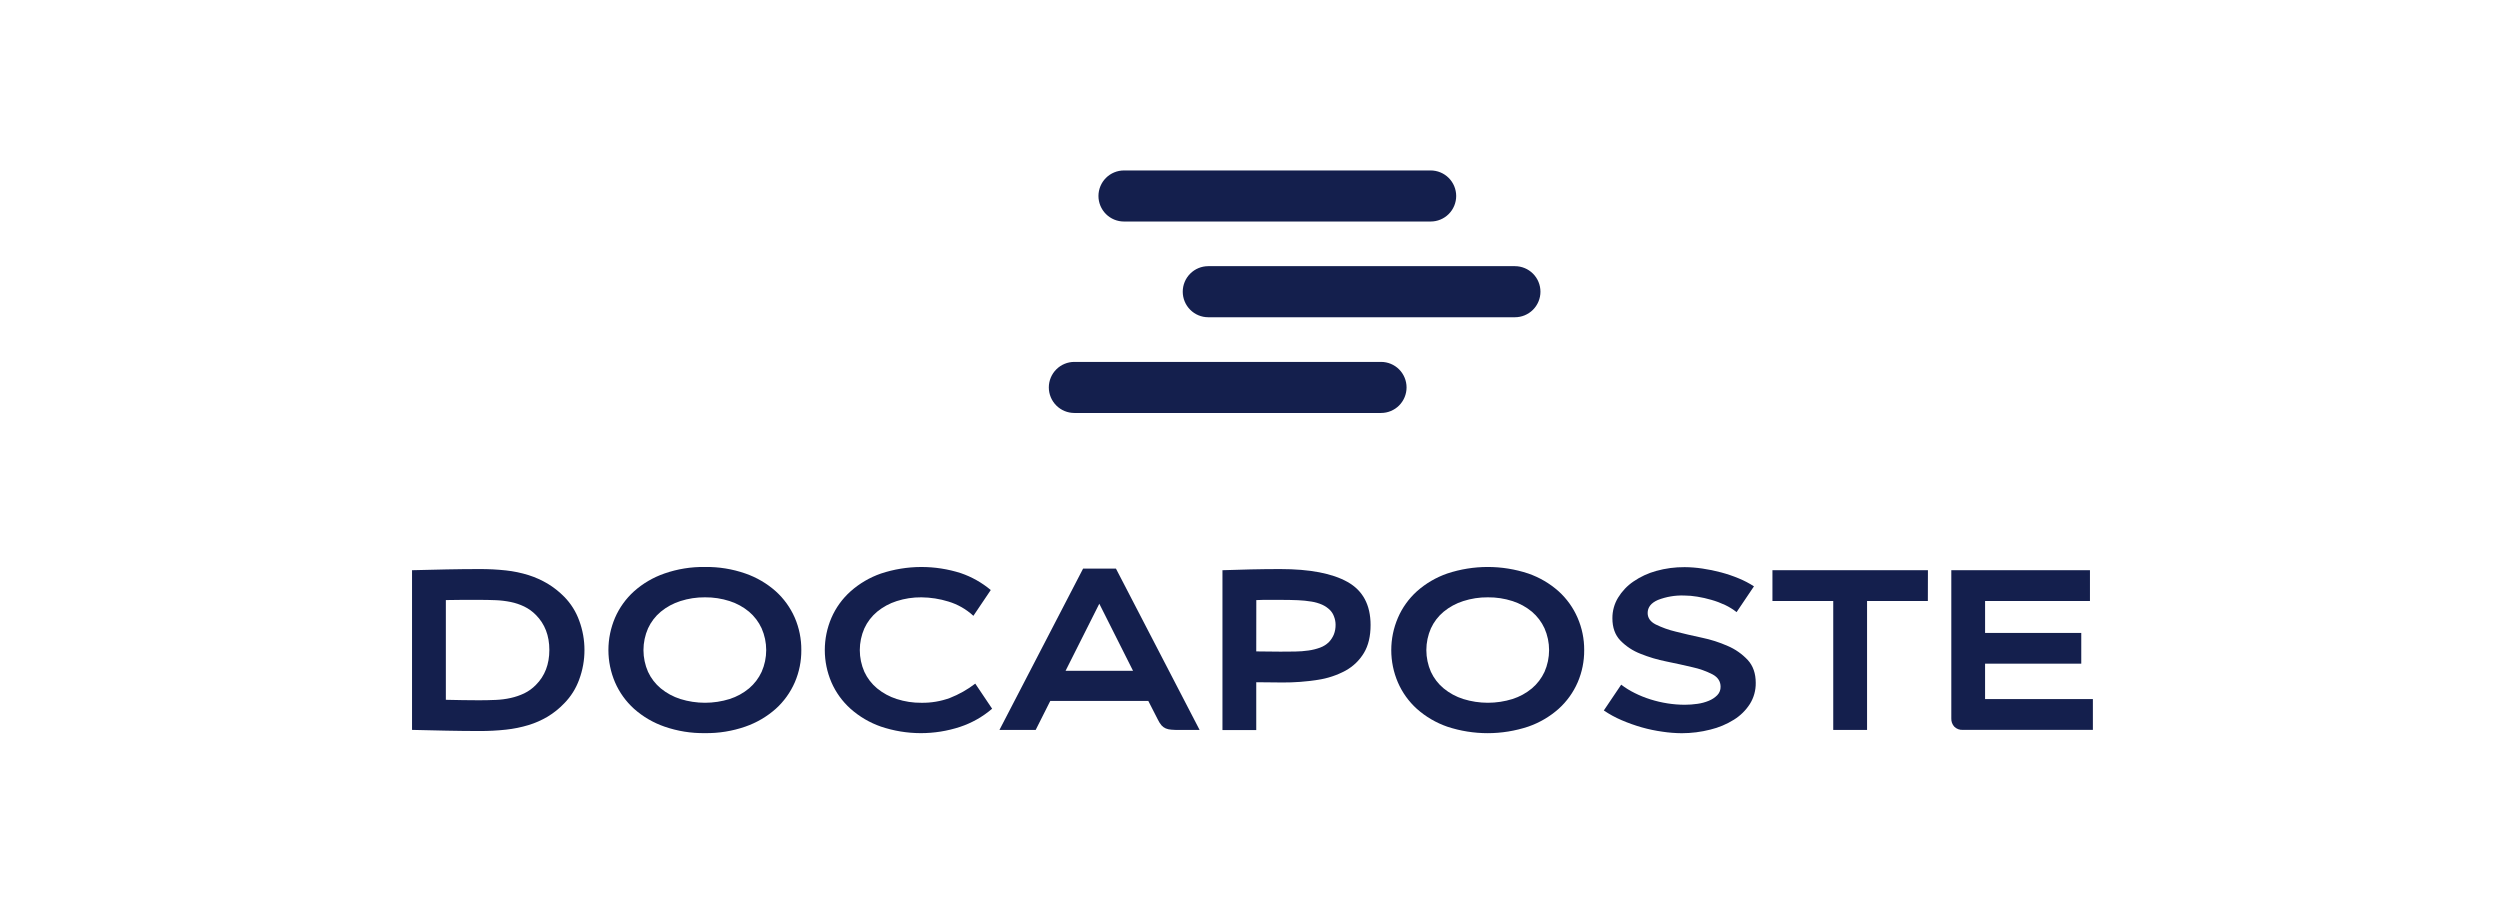
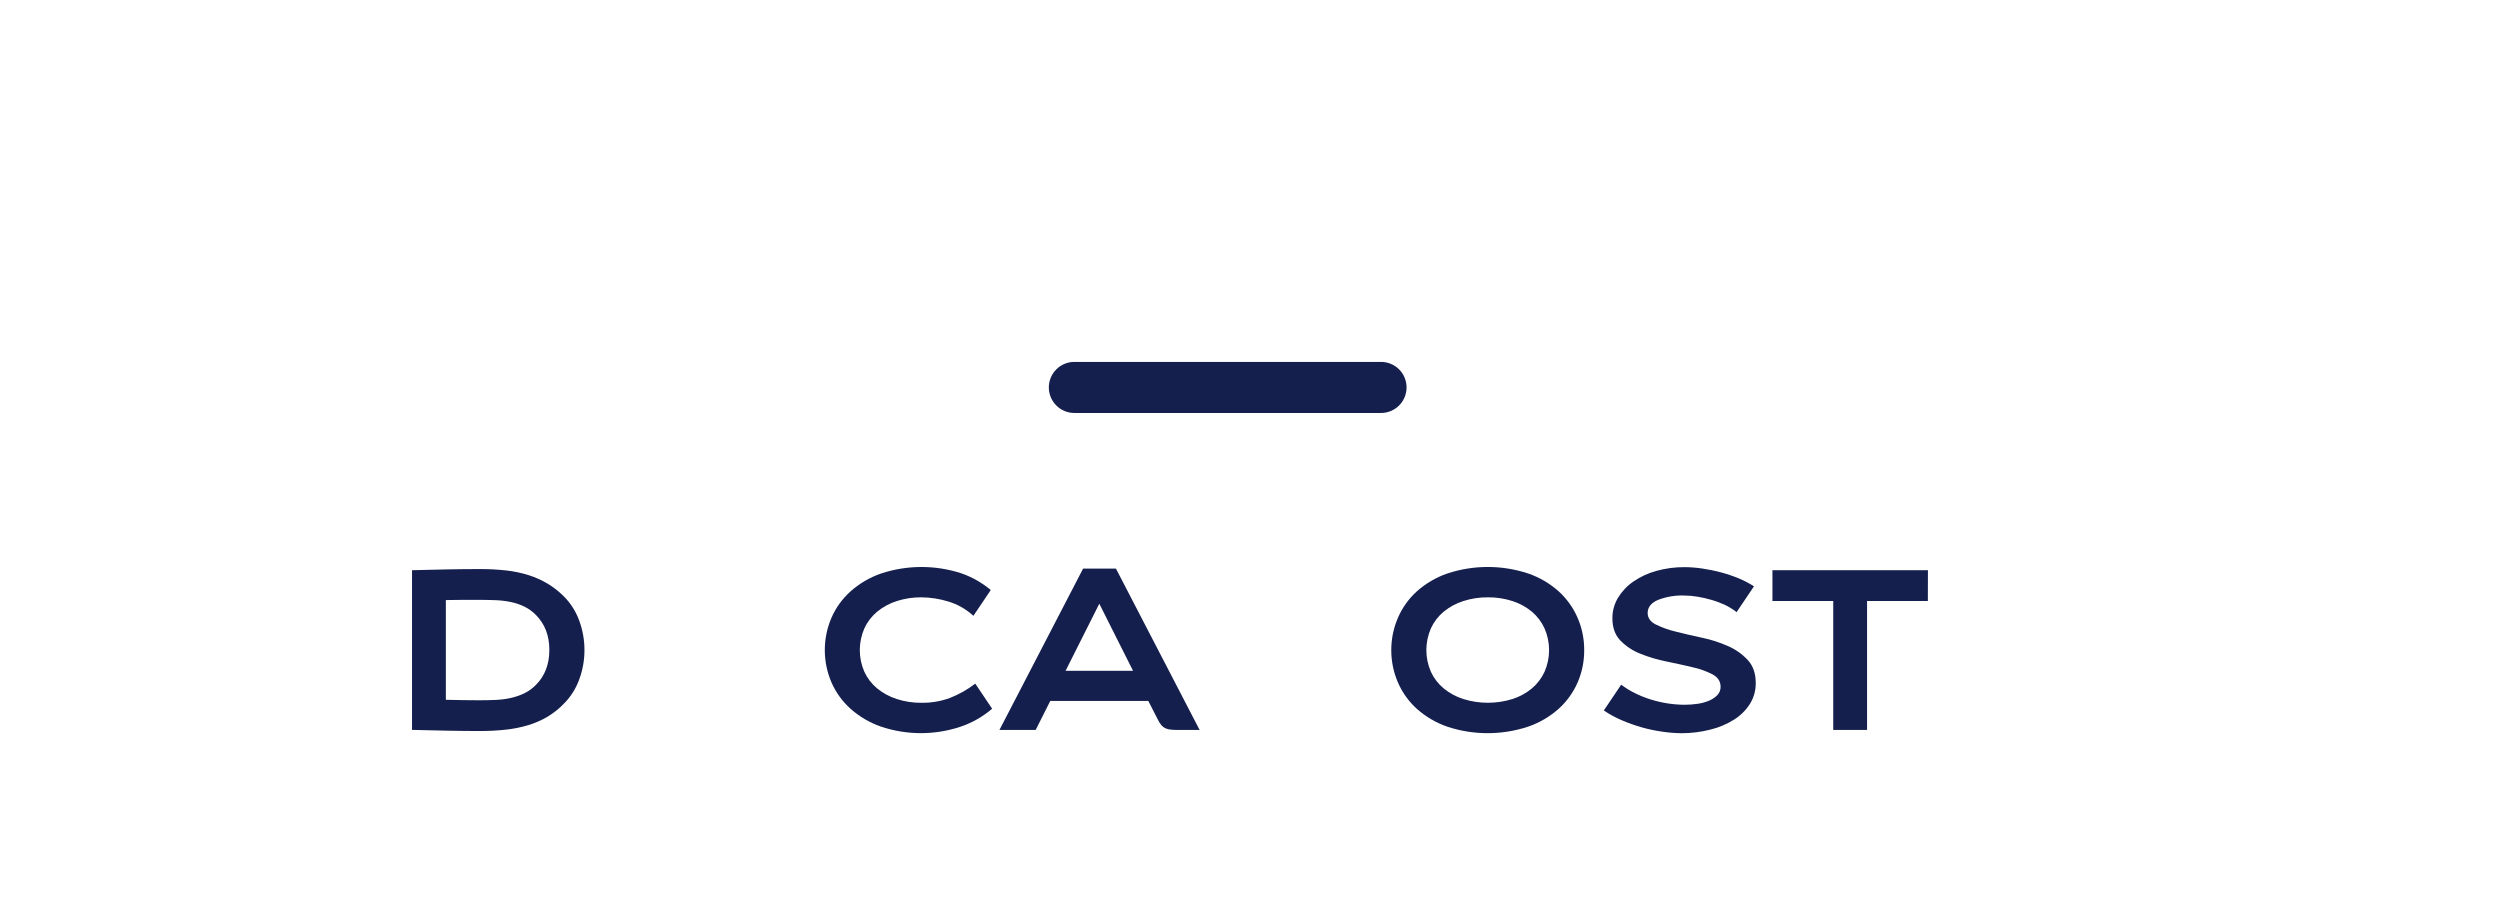
<svg xmlns="http://www.w3.org/2000/svg" width="176" height="64" viewBox="0 0 176 64" fill="none">
  <g clip-path="url(#clip0_58_1517)">
    <path d="M41.146 45.764C41.148 46.471 41.022 47.173 40.776 47.836C40.55 48.467 40.188 49.042 39.717 49.519C39.372 49.88 38.981 50.194 38.554 50.452C38.13 50.703 37.677 50.903 37.206 51.046C36.69 51.202 36.161 51.309 35.625 51.367C35.007 51.434 34.385 51.466 33.763 51.464C33.014 51.464 32.244 51.455 31.452 51.439C30.661 51.424 29.848 51.404 29.007 51.384V40.143C29.841 40.122 30.657 40.103 31.452 40.086C32.248 40.07 33.019 40.062 33.763 40.062C34.385 40.059 35.007 40.091 35.625 40.158C36.161 40.216 36.691 40.327 37.206 40.487C37.676 40.636 38.129 40.839 38.554 41.09C38.978 41.347 39.368 41.655 39.717 42.008C40.188 42.485 40.549 43.06 40.776 43.691C41.022 44.354 41.148 45.057 41.146 45.764ZM38.674 45.755C38.674 44.747 38.358 43.926 37.727 43.292C37.488 43.047 37.208 42.846 36.9 42.697C36.601 42.554 36.286 42.449 35.961 42.381C35.612 42.31 35.258 42.267 34.902 42.253C34.528 42.238 34.138 42.23 33.731 42.23H32.576C32.201 42.23 31.805 42.235 31.388 42.245V49.266C31.805 49.277 32.201 49.284 32.576 49.289C32.951 49.294 33.336 49.297 33.731 49.299C34.138 49.299 34.528 49.289 34.902 49.274C35.259 49.26 35.613 49.214 35.961 49.136C36.285 49.064 36.6 48.956 36.9 48.815C37.208 48.666 37.488 48.464 37.727 48.218C38.358 47.587 38.674 46.766 38.674 45.755Z" fill="#141F4D" />
-     <path d="M56.413 45.764C56.419 46.545 56.263 47.319 55.954 48.036C55.645 48.746 55.188 49.382 54.614 49.9C53.99 50.454 53.262 50.88 52.474 51.153C51.559 51.471 50.595 51.627 49.626 51.612C48.657 51.627 47.693 51.471 46.777 51.153C45.988 50.88 45.261 50.454 44.637 49.9C44.063 49.382 43.606 48.746 43.298 48.036C42.991 47.318 42.832 46.545 42.832 45.763C42.832 44.982 42.991 44.209 43.298 43.49C43.606 42.781 44.063 42.145 44.637 41.627C45.261 41.072 45.988 40.647 46.777 40.374C47.693 40.055 48.657 39.9 49.626 39.915C50.595 39.9 51.559 40.055 52.474 40.374C53.262 40.647 53.99 41.072 54.614 41.627C55.188 42.145 55.645 42.781 55.954 43.49C56.263 44.208 56.419 44.983 56.413 45.764ZM49.632 42.052C49.042 42.046 48.456 42.136 47.894 42.317C47.393 42.477 46.926 42.73 46.519 43.064C46.136 43.383 45.829 43.784 45.621 44.237C45.41 44.719 45.3 45.24 45.3 45.767C45.3 46.294 45.41 46.815 45.621 47.297C45.83 47.748 46.137 48.146 46.519 48.463C46.926 48.796 47.393 49.05 47.894 49.21C49.026 49.563 50.238 49.563 51.37 49.21C51.867 49.05 52.33 48.797 52.732 48.463C53.109 48.144 53.413 47.746 53.62 47.297C53.832 46.815 53.941 46.294 53.941 45.767C53.941 45.24 53.832 44.719 53.62 44.237C53.414 43.785 53.11 43.385 52.732 43.064C52.33 42.73 51.867 42.477 51.37 42.317C50.809 42.136 50.222 42.046 49.632 42.052Z" fill="#141F4D" />
    <path d="M69.75 41.538L68.527 43.354C68.025 42.89 67.424 42.546 66.769 42.349C66.153 42.158 65.513 42.058 64.868 42.052C64.277 42.046 63.688 42.136 63.126 42.317C62.624 42.477 62.158 42.731 61.75 43.064C61.367 43.383 61.059 43.784 60.851 44.237C60.64 44.719 60.53 45.24 60.53 45.767C60.53 46.294 60.64 46.815 60.851 47.297C61.06 47.748 61.367 48.146 61.75 48.463C62.158 48.796 62.624 49.049 63.126 49.21C63.689 49.392 64.279 49.482 64.871 49.476C65.552 49.486 66.229 49.372 66.869 49.138C67.51 48.887 68.113 48.546 68.659 48.127L69.846 49.894C69.184 50.462 68.418 50.896 67.59 51.171C65.781 51.767 63.828 51.761 62.022 51.154C61.234 50.881 60.507 50.455 59.882 49.901C59.304 49.384 58.844 48.749 58.534 48.038C58.225 47.32 58.066 46.547 58.066 45.765C58.066 44.983 58.225 44.21 58.534 43.492C58.844 42.781 59.304 42.145 59.882 41.629C60.507 41.075 61.234 40.649 62.022 40.376C63.847 39.772 65.817 39.763 67.647 40.351C68.415 40.614 69.128 41.017 69.75 41.538Z" fill="#141F4D" />
    <path d="M84.452 51.387H83.04C82.815 51.387 82.624 51.387 82.47 51.37C82.332 51.364 82.196 51.334 82.068 51.281C81.954 51.232 81.853 51.158 81.771 51.066C81.669 50.943 81.583 50.808 81.515 50.663L80.841 49.346H73.939L72.912 51.387H70.361L76.251 40.028H78.562L84.452 51.387ZM79.766 47.225L77.391 42.502L75.016 47.225H79.766Z" fill="#141F4D" />
-     <path d="M88.44 48.029V51.395H86.061V40.143C86.661 40.121 87.32 40.103 88.038 40.086C88.756 40.07 89.453 40.062 90.127 40.062C92.206 40.062 93.785 40.364 94.865 40.969C95.946 41.574 96.487 42.584 96.489 43.999C96.489 44.791 96.333 45.447 96.021 45.966C95.708 46.488 95.261 46.918 94.728 47.212C94.117 47.541 93.452 47.761 92.765 47.862C91.944 47.99 91.113 48.052 90.282 48.047C90.034 48.047 89.737 48.047 89.389 48.038C89.04 48.029 88.726 48.029 88.44 48.029ZM88.44 45.859C88.729 45.859 89.022 45.859 89.322 45.868C89.621 45.877 89.893 45.876 90.141 45.876C90.494 45.876 90.838 45.876 91.176 45.868C91.492 45.864 91.808 45.84 92.122 45.795C92.399 45.757 92.671 45.689 92.933 45.593C93.169 45.509 93.382 45.374 93.559 45.198C93.705 45.043 93.822 44.862 93.904 44.666C93.989 44.445 94.03 44.209 94.025 43.973C94.023 43.782 93.988 43.593 93.919 43.416C93.86 43.244 93.765 43.088 93.64 42.957C93.477 42.794 93.287 42.663 93.077 42.569C92.839 42.465 92.588 42.392 92.331 42.352C92.013 42.3 91.691 42.267 91.368 42.254C91.01 42.239 90.602 42.231 90.146 42.231H89.326C89.021 42.231 88.733 42.231 88.444 42.247L88.44 45.859Z" fill="#141F4D" />
    <path d="M111.527 45.764C111.534 46.545 111.378 47.319 111.069 48.036C110.761 48.746 110.304 49.382 109.73 49.9C109.106 50.454 108.379 50.88 107.59 51.153C105.74 51.767 103.742 51.77 101.89 51.159C101.102 50.886 100.374 50.461 99.75 49.906C99.176 49.388 98.719 48.752 98.412 48.042C98.104 47.324 97.945 46.551 97.945 45.77C97.945 44.988 98.104 44.215 98.412 43.497C98.718 42.784 99.175 42.147 99.75 41.627C100.374 41.072 101.102 40.647 101.89 40.374C103.74 39.762 105.737 39.762 107.587 40.374C108.376 40.647 109.103 41.072 109.727 41.627C110.299 42.146 110.754 42.781 111.061 43.49C111.373 44.208 111.532 44.982 111.527 45.764ZM104.747 42.052C104.157 42.046 103.57 42.136 103.009 42.317C102.508 42.477 102.041 42.73 101.634 43.064C101.251 43.383 100.944 43.784 100.736 44.237C100.525 44.719 100.415 45.24 100.415 45.767C100.415 46.294 100.525 46.815 100.736 47.297C100.945 47.748 101.251 48.146 101.634 48.463C102.041 48.797 102.508 49.05 103.009 49.21C104.141 49.563 105.353 49.563 106.485 49.21C106.982 49.05 107.445 48.797 107.847 48.463C108.224 48.144 108.527 47.746 108.735 47.297C108.946 46.815 109.056 46.294 109.056 45.767C109.056 45.24 108.946 44.719 108.735 44.237C108.528 43.785 108.225 43.385 107.847 43.064C107.445 42.73 106.982 42.477 106.485 42.317C105.924 42.136 105.337 42.046 104.747 42.052Z" fill="#141F4D" />
    <path d="M121.446 42.591C121.135 42.445 120.813 42.324 120.483 42.23C120.156 42.135 119.824 42.059 119.488 42.005C119.18 41.953 118.869 41.926 118.557 41.924C117.929 41.903 117.303 42.01 116.717 42.237C116.235 42.446 115.995 42.755 115.995 43.155C115.995 43.498 116.182 43.766 116.556 43.959C117.005 44.179 117.478 44.349 117.965 44.464C118.531 44.608 119.142 44.751 119.8 44.891C120.43 45.021 121.045 45.217 121.634 45.477C122.167 45.705 122.647 46.041 123.043 46.465C123.416 46.873 123.603 47.408 123.604 48.071C123.613 48.596 123.471 49.112 123.194 49.557C122.907 50.005 122.523 50.384 122.071 50.665C121.558 50.986 120.997 51.222 120.409 51.364C119.752 51.532 119.076 51.618 118.398 51.618C117.944 51.615 117.491 51.58 117.042 51.512C116.549 51.444 116.06 51.342 115.581 51.206C115.097 51.068 114.623 50.899 114.161 50.7C113.723 50.513 113.303 50.285 112.909 50.017L114.132 48.201C114.428 48.427 114.745 48.623 115.078 48.787C115.437 48.967 115.81 49.118 116.194 49.237C116.588 49.362 116.99 49.456 117.398 49.519C117.799 49.582 118.203 49.614 118.609 49.615C118.904 49.615 119.2 49.593 119.492 49.551C119.771 49.514 120.043 49.441 120.302 49.334C120.525 49.244 120.728 49.111 120.897 48.94C120.973 48.862 121.033 48.769 121.073 48.666C121.113 48.564 121.132 48.455 121.129 48.345C121.129 47.972 120.942 47.683 120.567 47.478C120.12 47.249 119.645 47.079 119.155 46.973C118.588 46.838 117.977 46.704 117.32 46.57C116.693 46.446 116.079 46.263 115.486 46.024C114.954 45.818 114.473 45.5 114.074 45.092C113.699 44.702 113.512 44.179 113.513 43.526C113.509 43.017 113.646 42.517 113.909 42.081C114.185 41.628 114.553 41.239 114.991 40.94C115.482 40.603 116.026 40.35 116.6 40.193C117.251 40.011 117.924 39.922 118.6 39.927C119.016 39.93 119.432 39.963 119.844 40.025C120.29 40.09 120.732 40.18 121.167 40.297C121.594 40.411 122.012 40.553 122.419 40.723C122.788 40.875 123.143 41.061 123.479 41.278L122.256 43.093C122.005 42.896 121.734 42.727 121.446 42.591Z" fill="#141F4D" />
    <path d="M135.721 42.31H131.441V51.387H129.06V42.31H124.78V40.143H135.726L135.721 42.31Z" fill="#141F4D" />
-     <path d="M147.133 40.143V42.311H139.75V44.56H146.521V46.722H139.749V49.213H147.339V51.383H138.191C138.079 51.391 137.966 51.375 137.861 51.336C137.755 51.297 137.66 51.235 137.58 51.156C137.438 50.999 137.363 50.791 137.372 50.579V40.143H147.133Z" fill="#141F4D" />
    <path d="M97.226 29.073H75.634C75.158 29.073 74.701 28.884 74.364 28.547C74.027 28.21 73.837 27.752 73.837 27.276C73.837 26.799 74.027 26.341 74.364 26.004C74.701 25.667 75.158 25.478 75.634 25.478H97.226C97.702 25.478 98.159 25.667 98.496 26.004C98.832 26.341 99.022 26.799 99.022 27.276C99.022 27.752 98.832 28.209 98.496 28.547C98.159 28.884 97.702 29.073 97.226 29.073Z" fill="#141F4D" />
-     <path d="M106.652 22.334H85.061C84.584 22.334 84.127 22.144 83.791 21.807C83.454 21.47 83.265 21.013 83.265 20.536C83.265 20.059 83.454 19.602 83.791 19.265C84.127 18.928 84.584 18.738 85.061 18.738H106.652C107.128 18.738 107.585 18.928 107.922 19.265C108.258 19.602 108.448 20.059 108.448 20.536C108.448 21.013 108.258 21.47 107.922 21.807C107.585 22.144 107.128 22.334 106.652 22.334Z" fill="#141F4D" />
-     <path d="M100.718 15.595H79.129C78.652 15.595 78.195 15.406 77.858 15.069C77.521 14.732 77.332 14.275 77.331 13.798C77.332 13.321 77.521 12.863 77.858 12.526C78.195 12.189 78.652 12 79.129 12H100.718C101.195 12 101.652 12.189 101.989 12.526C102.326 12.863 102.515 13.321 102.516 13.798C102.515 14.275 102.326 14.732 101.989 15.069C101.652 15.406 101.195 15.595 100.718 15.595Z" fill="#141F4D" />
  </g>
  <defs>
    <clipPath id="clip0_58_1517">
      <rect width="118.328" height="39.612" fill="white" transform="translate(29.013 12)" />
    </clipPath>
  </defs>
</svg>